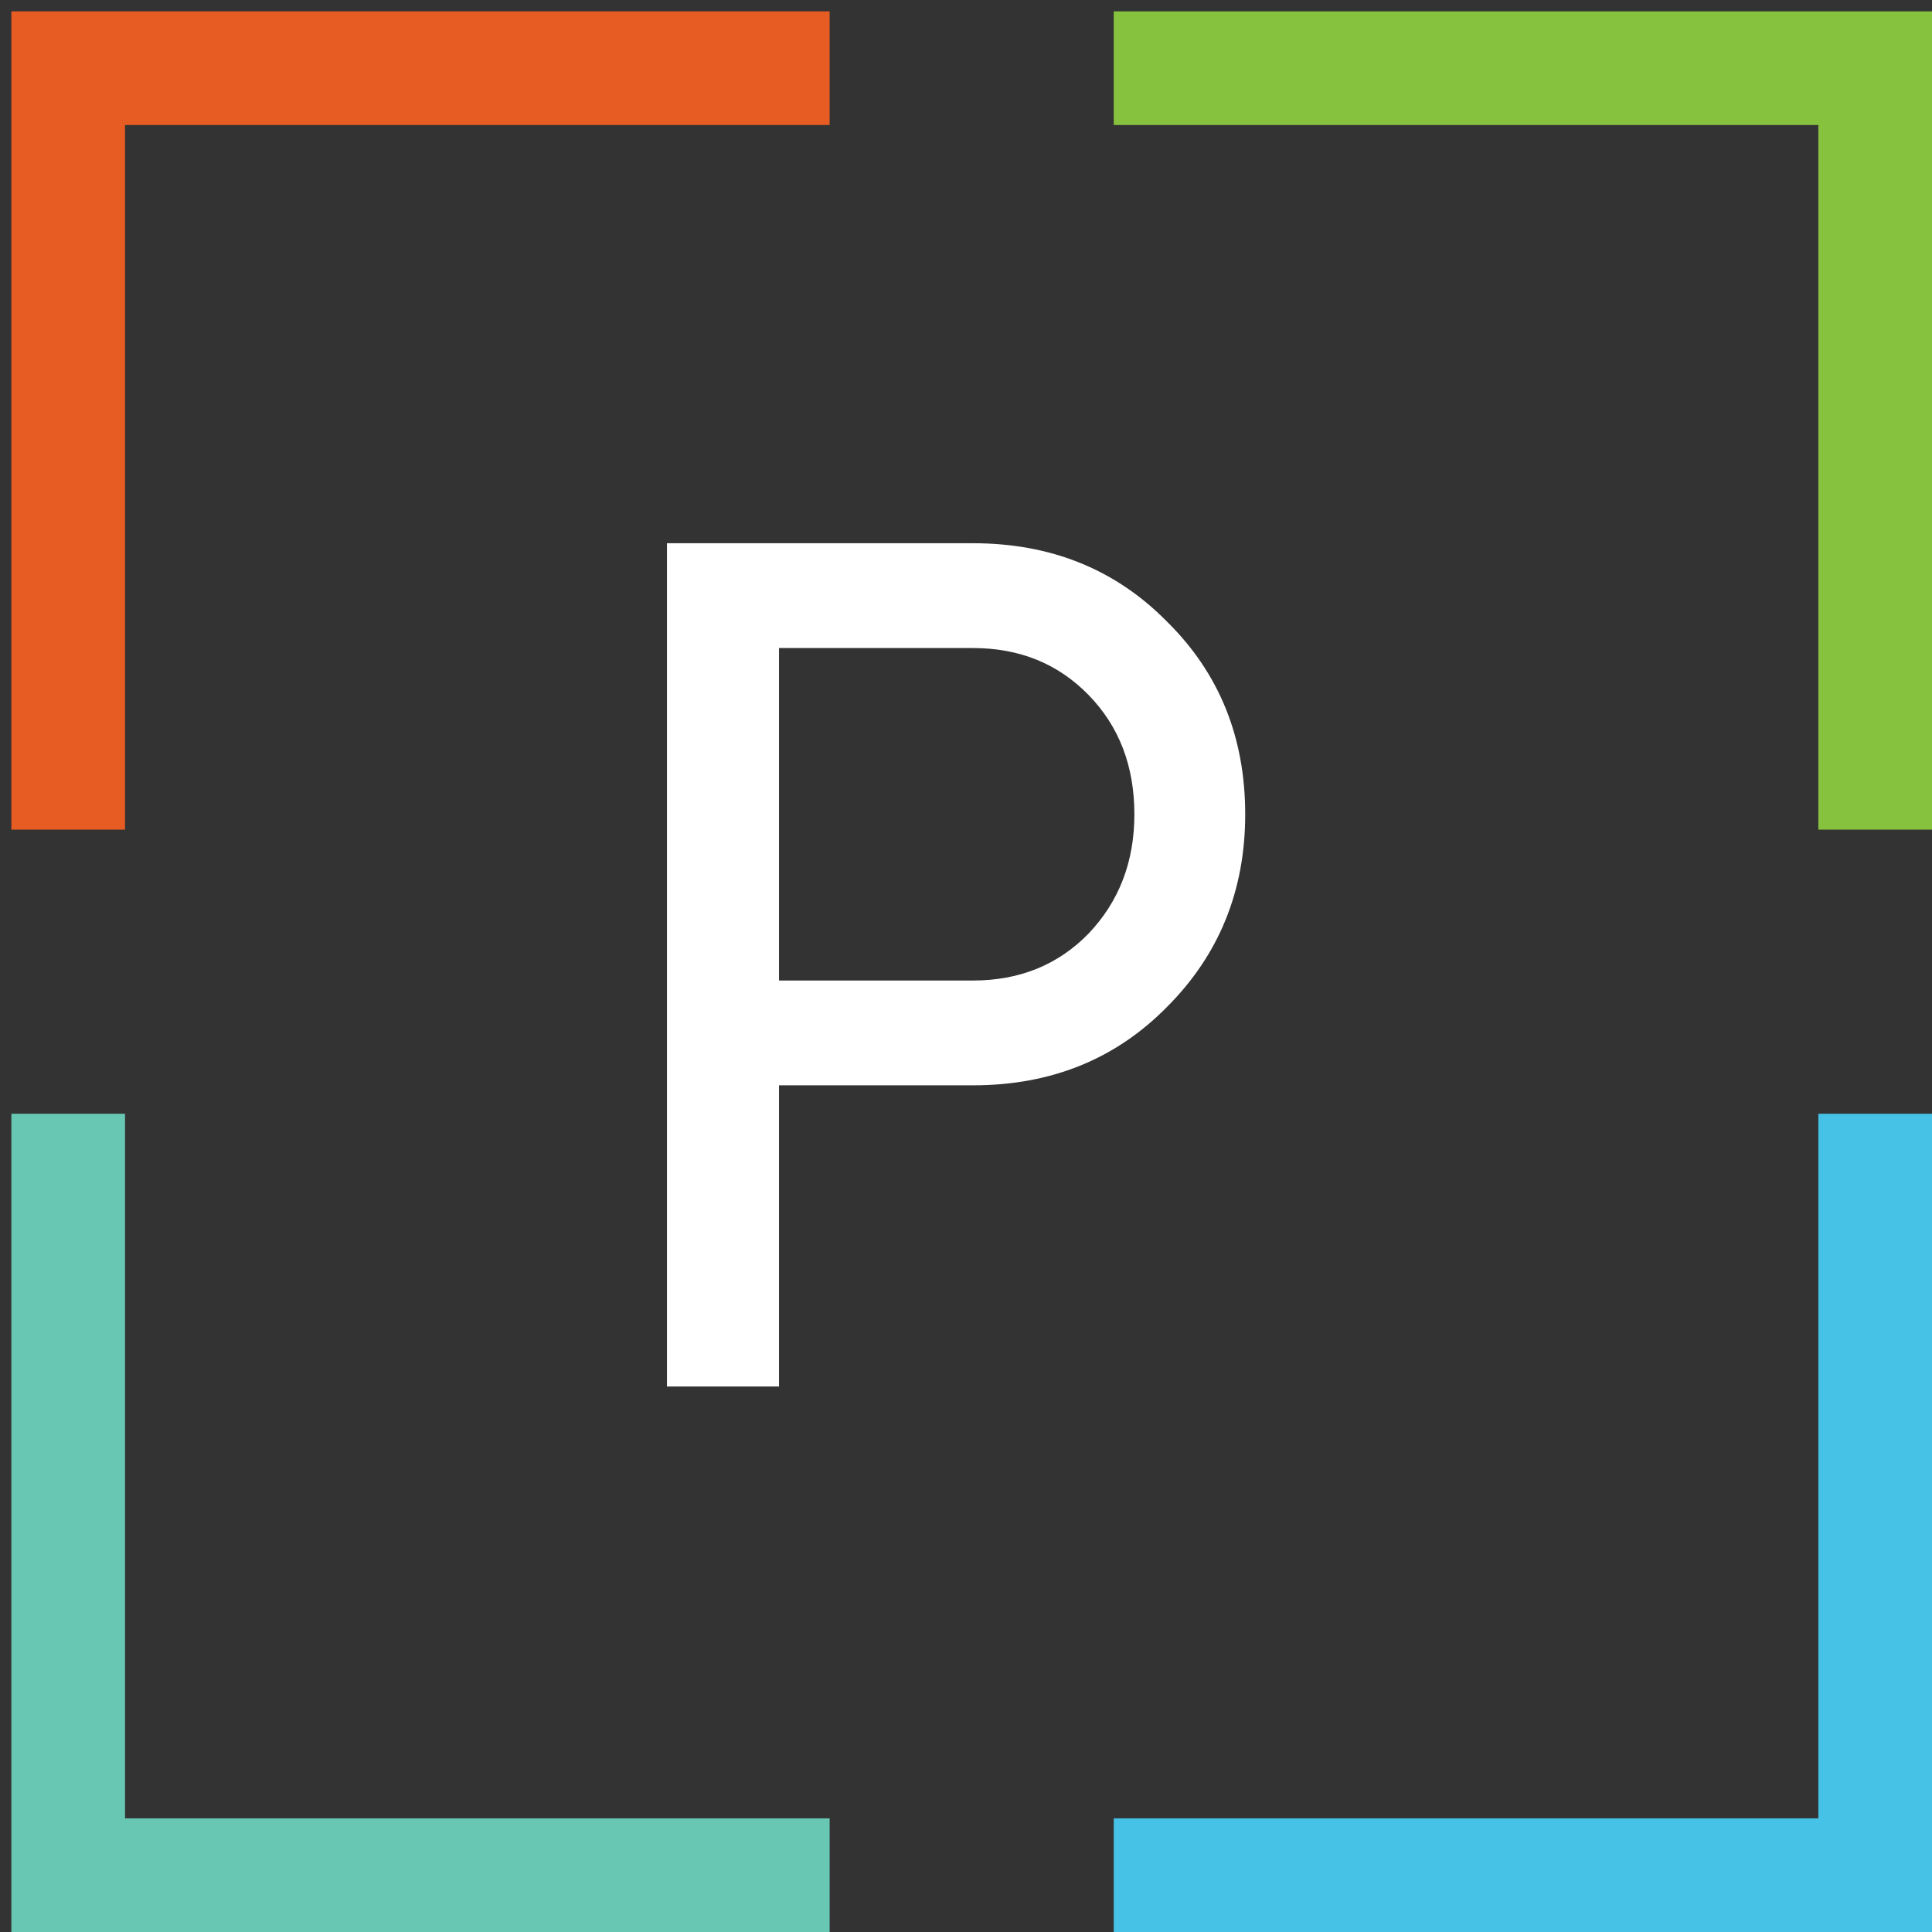
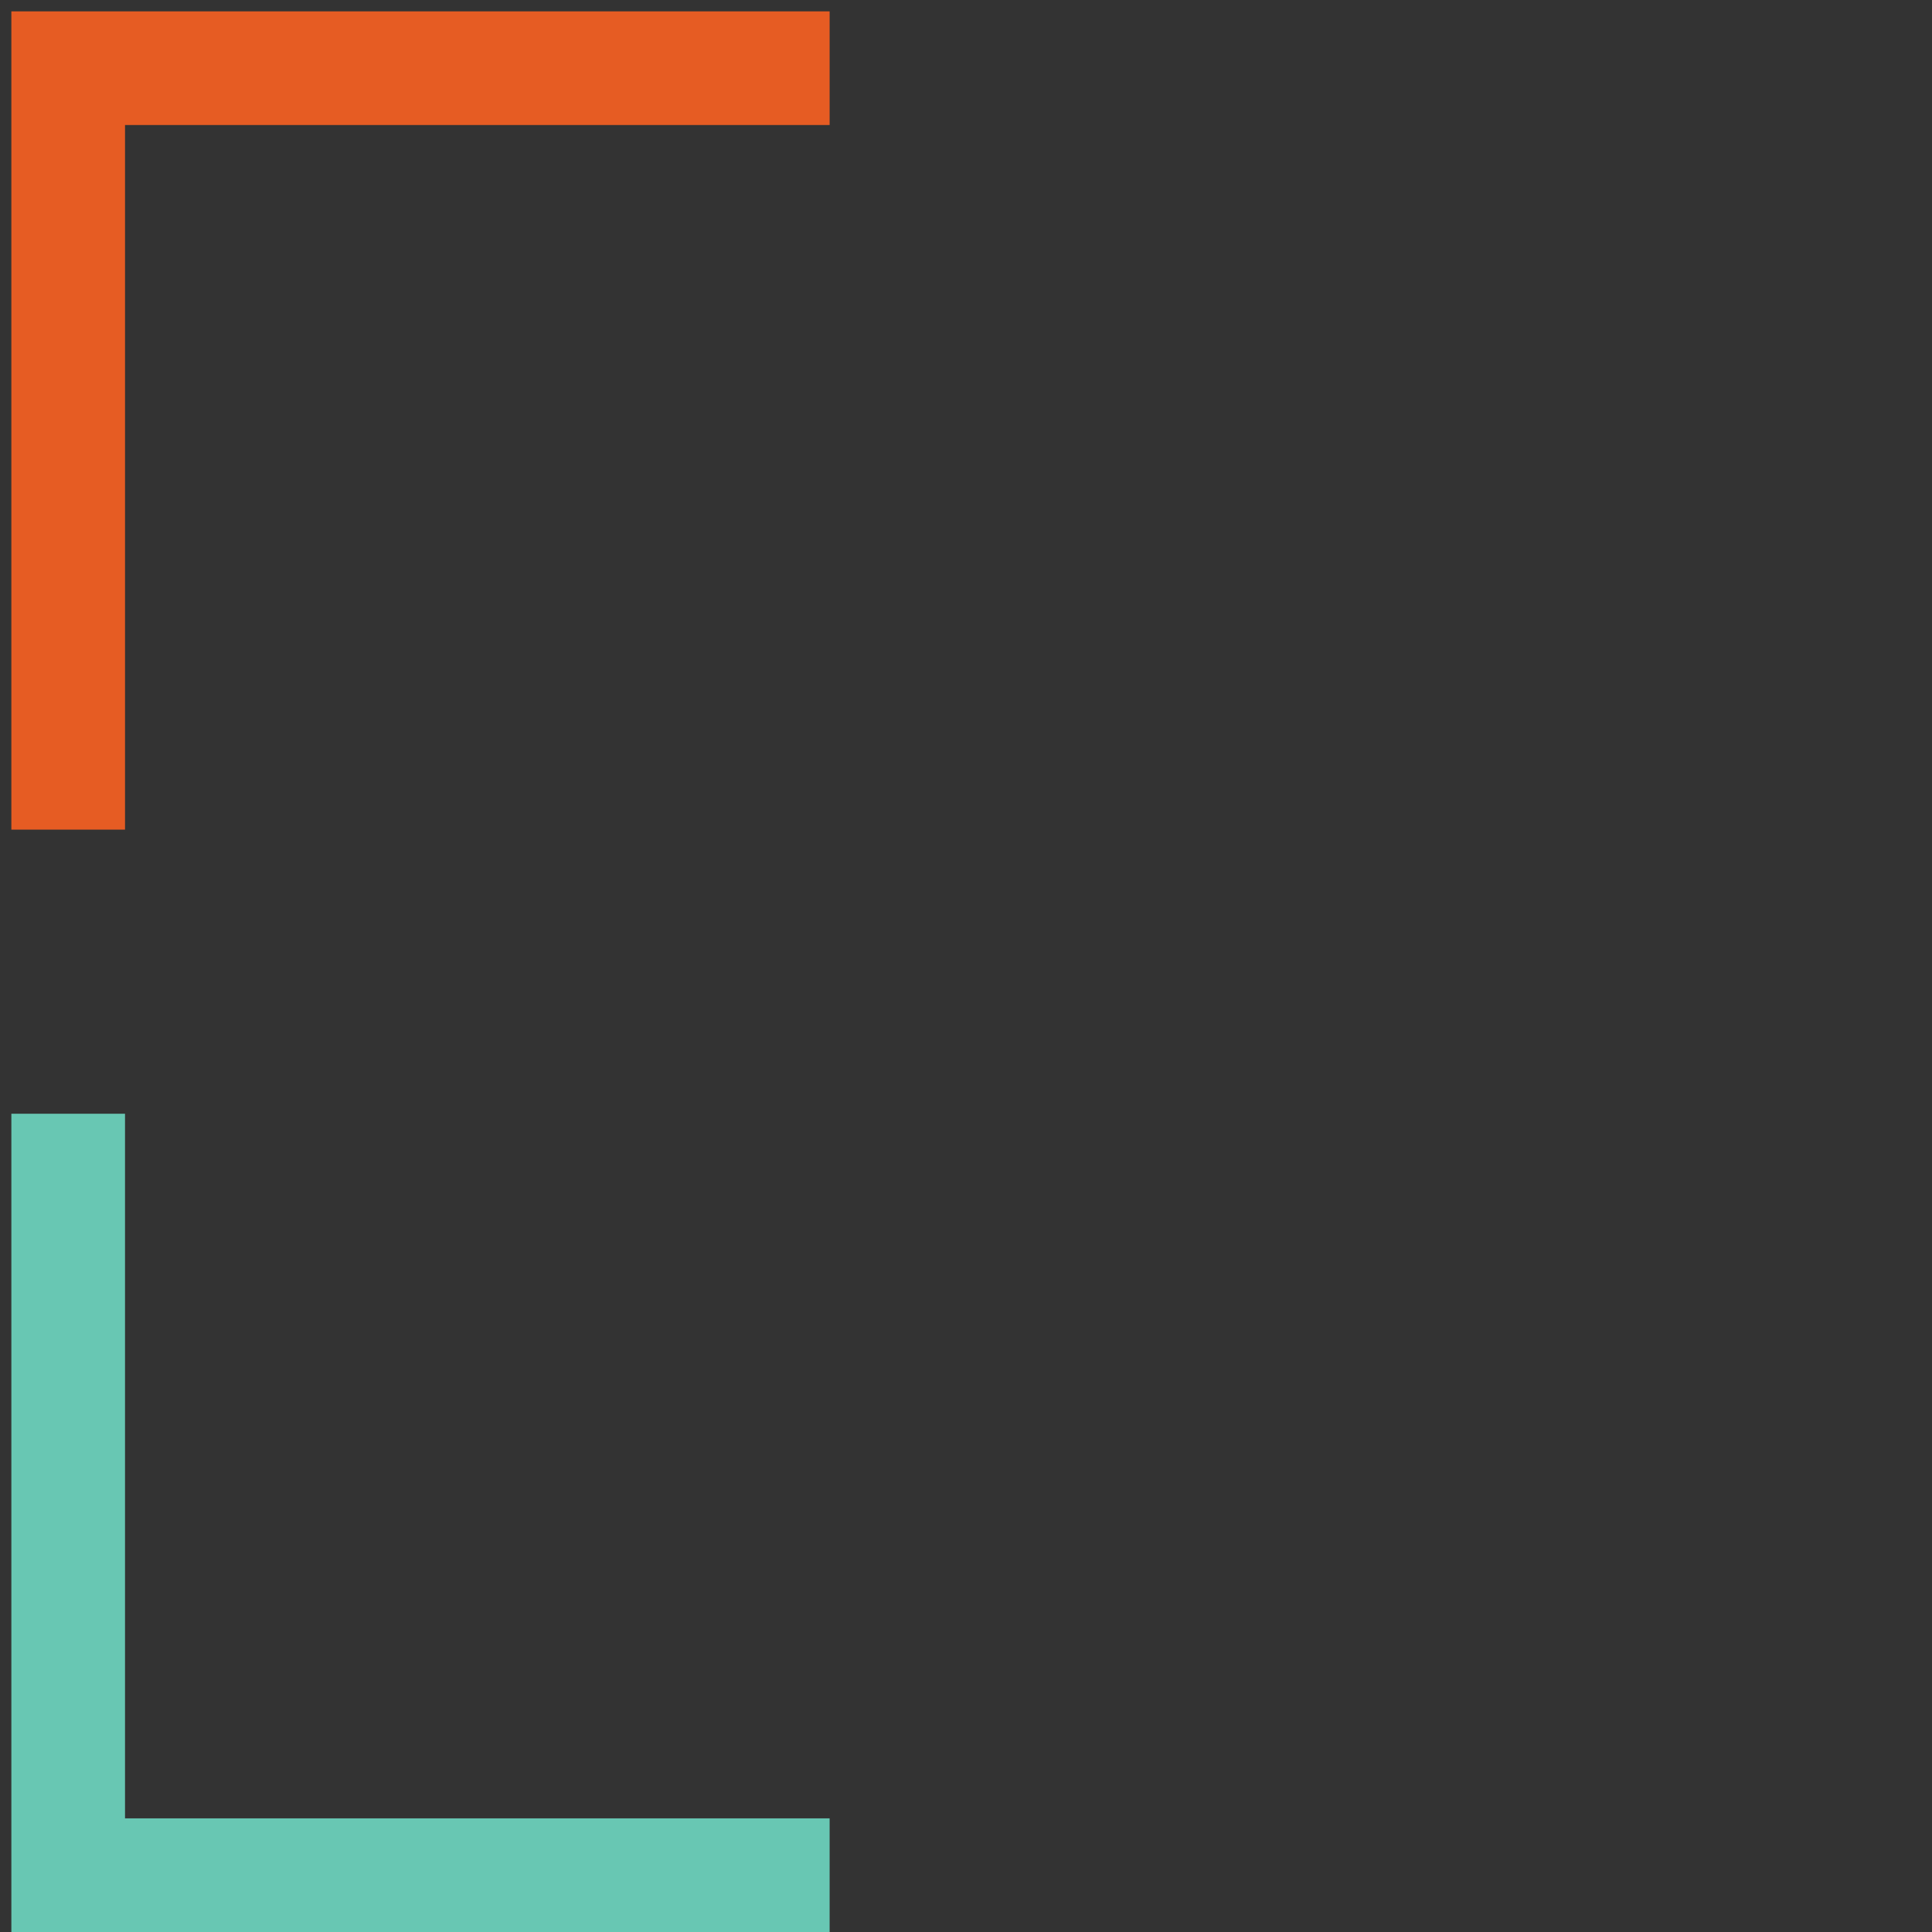
<svg xmlns="http://www.w3.org/2000/svg" width="85" height="85" viewBox="0 0 85 85" fill="none">
  <rect x="0" y="0" width="85" height="85" fill="#333333" stroke="none" />
-   <path d="M42.806 23.9C46.233 23.9 49.078 25.048 51.339 27.345C53.636 29.606 54.784 32.433 54.784 35.825C54.784 39.182 53.636 42.008 51.339 44.305C49.078 46.602 46.233 47.75 42.806 47.75H34.273V61H29.344V23.9H42.806ZM42.806 43.139C44.855 43.139 46.551 42.45 47.894 41.072C49.237 39.659 49.908 37.91 49.908 35.825C49.908 33.705 49.237 31.956 47.894 30.578C46.551 29.2 44.855 28.511 42.806 28.511H34.273V43.139H42.806Z" fill="white" />
-   <path d="M49 82.5H82.5V49" stroke="#45C2E6" stroke-width="5" />
-   <path d="M49 3H82.5V36.5" stroke="#87C23F" stroke-width="5" />
  <path d="M36.5 82.5H3V49" stroke="#68C7B3" stroke-width="5" />
  <path d="M36.5 3H3V36.5" stroke="#E65C23" stroke-width="5" />
</svg>